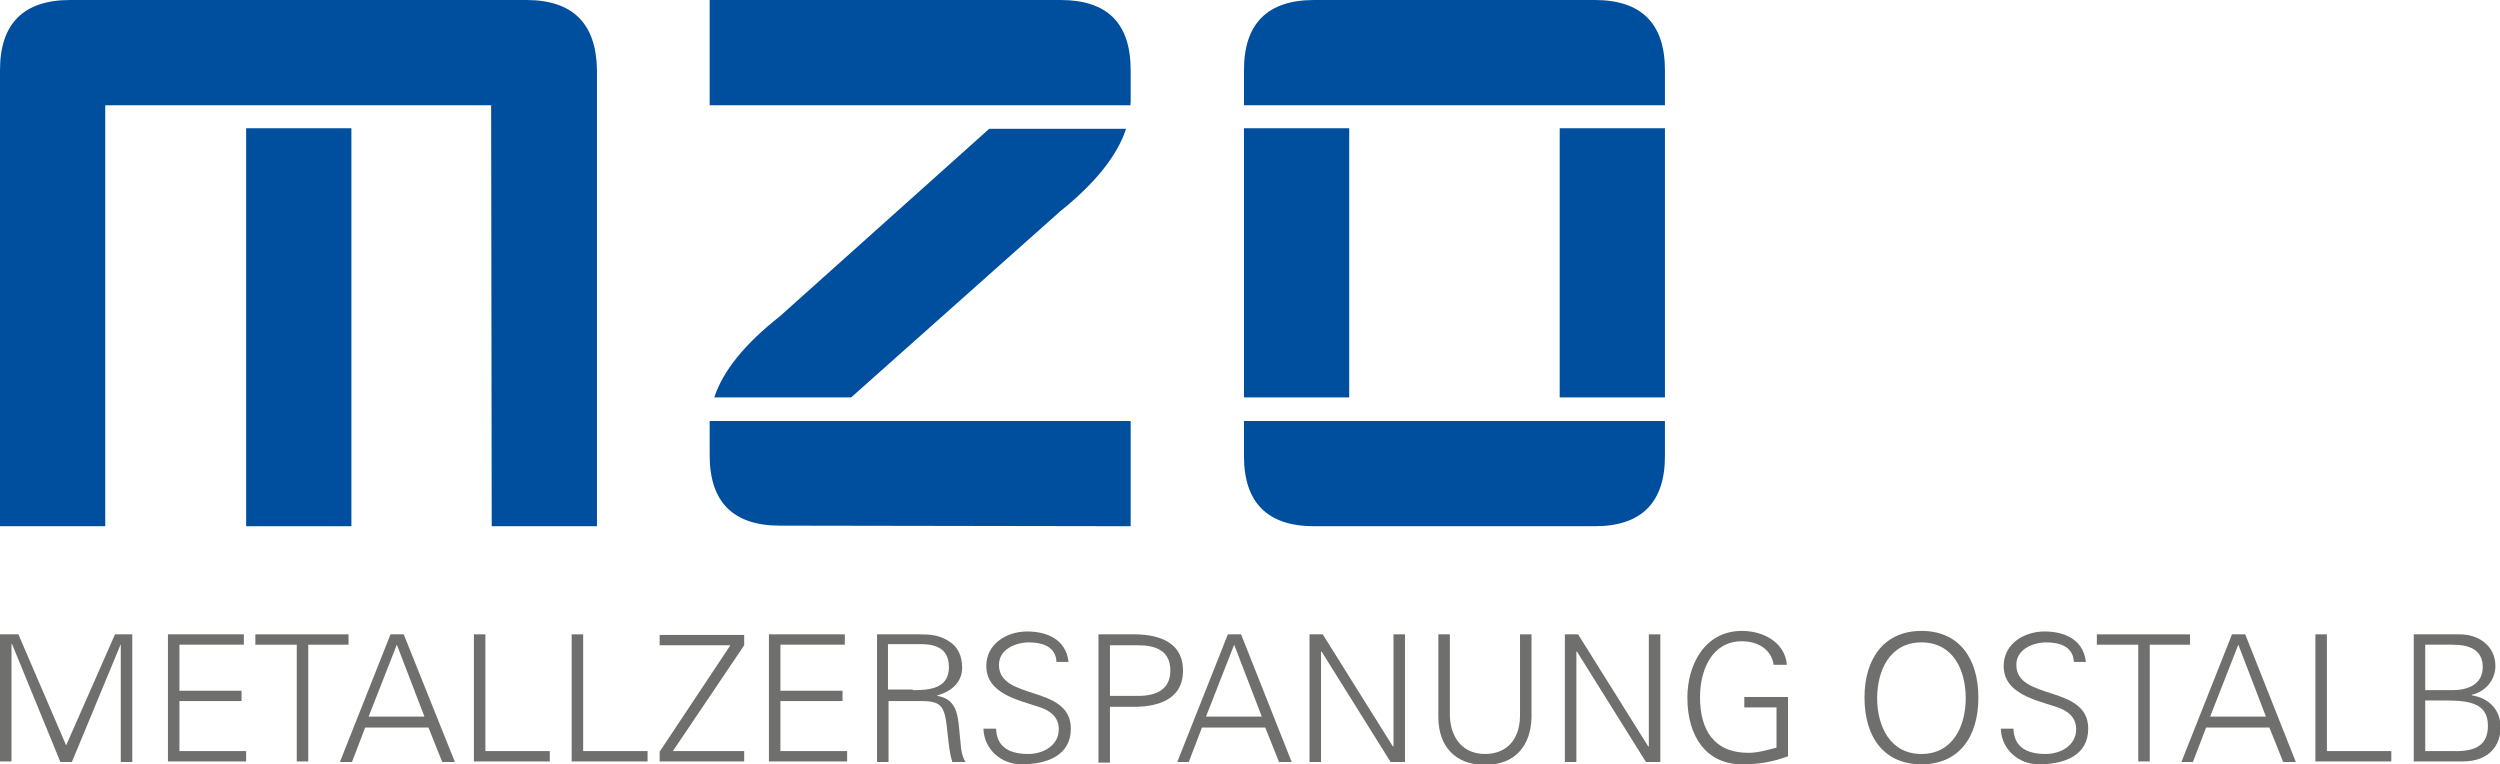
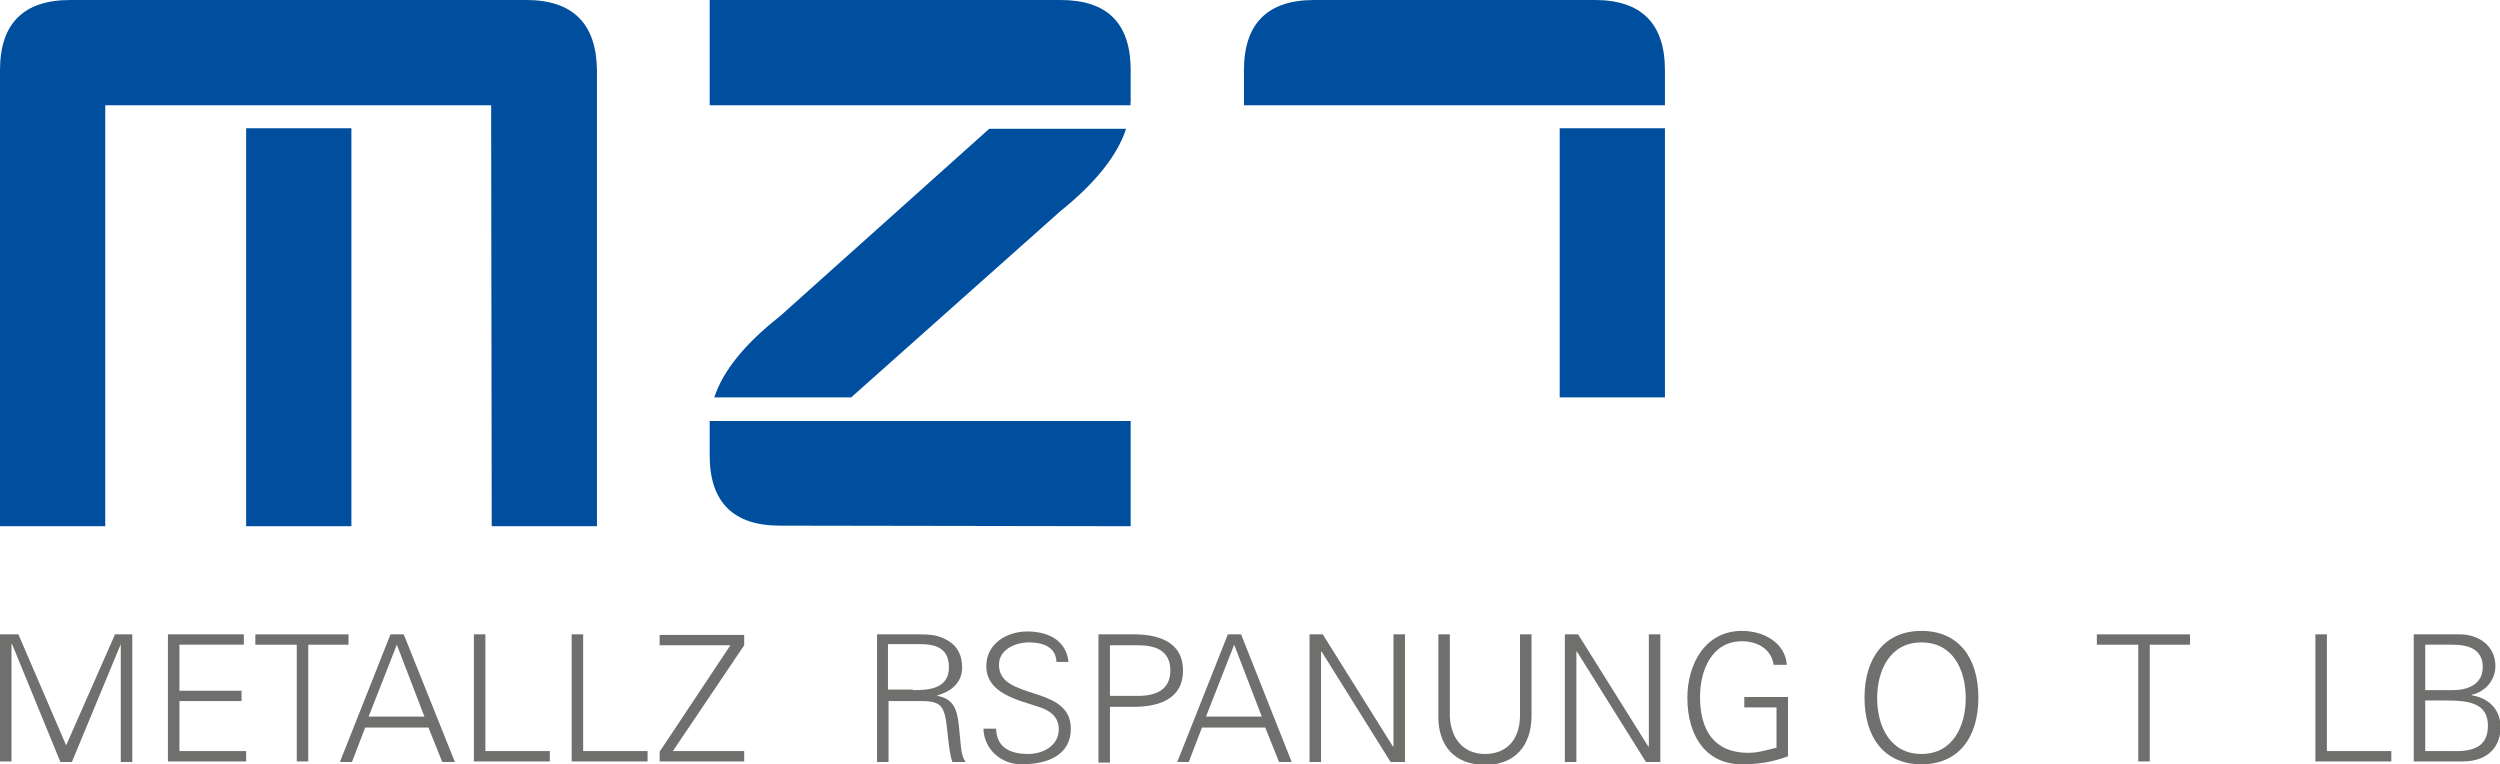
<svg xmlns="http://www.w3.org/2000/svg" version="1.1" id="Ebene_1" x="0px" y="0px" viewBox="0 0 434.7 132.9" style="enable-background:new 0 0 434.7 132.9;" xml:space="preserve">
  <style type="text/css">
	.st0{fill:url(#SVGID_1_);}
	.st1{fill:url(#SVGID_00000111886348363343395650000014311178610301143194_);}
	.st2{fill:url(#SVGID_00000050649150210153567590000015335109373172822198_);}
	.st3{fill:#7F807F;}
	.st4{clip-path:url(#SVGID_00000042708307078009521210000004022269510104725689_);}
	.st5{fill:#004FA1;}
	.st6{opacity:0.8;fill:#FFFFFF;}
	.st7{fill:none;stroke:#FFFFFF;stroke-width:0.545;stroke-miterlimit:10;}
	.st8{fill:none;stroke:#004FA2;stroke-width:0.5;stroke-miterlimit:10;}
	.st9{fill:none;stroke:#4D4D4D;stroke-width:0.25;stroke-miterlimit:10;}
	.st10{clip-path:url(#SVGID_00000044165467198464878360000005828959465559644343_);}
	.st11{clip-path:url(#SVGID_00000163754492517975059650000004232440528356126615_);}
	.st12{clip-path:url(#SVGID_00000136395376758824598770000004985125856129146258_);fill:#CBCBCB;}
	.st13{opacity:0.8;fill:#004FA1;}
	.st14{clip-path:url(#SVGID_00000005265143947359291470000000686127822235619999_);}
	.st15{clip-path:url(#SVGID_00000111188302810029189380000008907268707192985486_);}
	.st16{clip-path:url(#SVGID_00000051367844046540362430000000796763062139968942_);}
	.st17{fill:url(#SVGID_00000173127013864062938810000011600193560478048178_);}
	.st18{fill:url(#SVGID_00000014607071222831615900000009842660016788411538_);}
	.st19{fill:url(#SVGID_00000093855880712716689210000010689015802397698725_);}
	.st20{fill:url(#SVGID_00000103972429376260439770000008071594556475400368_);}
	.st21{fill:url(#SVGID_00000149371560598067961860000013579107431389149628_);}
	.st22{fill:url(#SVGID_00000034798672404049748720000012746999977847275698_);}
	.st23{opacity:0.7;clip-path:url(#SVGID_00000073679398798814288460000002538527677608383930_);}
	.st24{opacity:0.7;}
	.st25{opacity:0.7;clip-path:url(#SVGID_00000127766778250859212630000014026777310011177601_);}
	.st26{fill:url(#SVGID_00000083789472085265675870000012584170816393034941_);}
	.st27{opacity:0.7;clip-path:url(#SVGID_00000137825889638639905750000005440068079750865855_);}
	.st28{fill:#606060;}
	.st29{clip-path:url(#SVGID_00000127030528053269321380000013821236189467016116_);}
	.st30{fill:#FFFFFF;}
	.st31{fill:#FFFFFF;stroke:#989898;stroke-width:2.264;stroke-miterlimit:10;}
	.st32{opacity:8.000000e-02;}
	.st33{fill:none;}
	.st34{fill:#595757;}
	.st35{fill:#F6F7F7;}
	.st36{fill:#004F9F;}
	.st37{fill:#6F6F6E;}
</style>
  <g>
    <g>
      <path class="st37" d="M0,132.5v-22.2h3.2l8.3,19.3l8.5-19.3h3v22.2h-2V112H21l-8.5,20.5h-2L2.1,112H2v20.4H0z" />
      <path class="st37" d="M29.2,132.5v-22.2h13.2v1.8H31.2v8h10.8v1.8H31.2v8.7h11.6v1.8H29.2z" />
      <path class="st37" d="M51.6,112.1h-7.2v-1.8h16.2v1.8h-7l0,20.3h-2L51.6,112.1z" />
      <path class="st37" d="M59.1,132.5l8.8-22.2h2.3l8.9,22.2h-2.2l-2.4-6h-11l-2.3,6H59.1z M73.8,124.6L69,112.1l-4.9,12.5H73.8z" />
      <path class="st37" d="M82.4,132.5v-22.2h2v20.3h11.2v1.8H82.4z" />
      <path class="st37" d="M99.4,132.5v-22.2h2v20.3h11.2v1.8H99.4z" />
      <path class="st37" d="M114.7,132.5v-1.8l12.3-18.5h-12.3v-1.8h14.7v1.8L117,130.6h12.4v1.8H114.7z" />
-       <path class="st37" d="M133.7,132.5v-22.2h13.2v1.8h-11.2v8h10.8v1.8h-10.8v8.7h11.6v1.8H133.7z" />
      <path class="st37" d="M154.5,132.5h-2v-22.2h7.3c1.9,0,3.5,0.1,5.2,1.2c1.5,0.9,2.3,2.5,2.3,4.6c0,2.4-1.7,4.1-4.3,4.8v0.1    c2.8,0.5,3.4,2.4,3.7,4.9c0.4,3.6,0.3,5.3,1.2,6.6h-2.3c-0.5-1.5-0.6-3-0.8-4.6c-0.5-5.1-0.8-6-4.8-6h-5.5V132.5z M158.7,120    c2.8,0,6.3-0.2,6.3-4c0-4.3-4-4-6.1-4h-4.5v7.9H158.7z" />
      <path class="st37" d="M177.6,132.9c-3.5,0-6.5-2.6-6.6-6.2h2.2c0.1,3.4,2.6,4.4,5.6,4.4c2.5,0,5.3-1.4,5.3-4.3    c0-2.2-1.6-3.3-3.5-3.9c-3.6-1.2-9.1-2.3-9.1-7.1c0-3.9,3.6-6,7.1-6c2.9,0,6.7,1,7.2,5.3h-2.1c-0.1-2.7-2.5-3.4-4.8-3.4    c-2.3,0-5.2,1.2-5.2,3.9c0,6.3,12.5,3.4,12.5,11.1C186.2,131.4,182,132.9,177.6,132.9z" />
      <path class="st37" d="M191,132.5v-22.2h5.6c4.3-0.1,9.1,1,9.1,6.3c0,5.3-4.8,6.4-9.1,6.3H193v9.7H191z M193,121h4.9    c3,0,5.6-1,5.6-4.4c0-3.5-2.6-4.4-5.6-4.4H193V121z" />
      <path class="st37" d="M204.7,132.5l8.8-22.2h2.3l8.8,22.2h-2.2l-2.4-6h-11l-2.3,6H204.7z M219.4,124.6l-4.8-12.5l-4.9,12.5H219.4z    " />
      <path class="st37" d="M227.7,110.3h2.3l12.2,19.5h0.1v-19.5h2v22.2h-2.5l-12-19.2h-0.1v19.2h-2V110.3z" />
      <path class="st37" d="M252.1,110.3v14.3c0.2,4,2.5,6.5,6.1,6.5c3.7,0,6-2.4,6.1-6.5v-14.3h2v14.4c-0.1,4.8-2.7,8.3-8.1,8.3    c-5.4,0-8.1-3.5-8.1-8.3v-14.4H252.1z" />
      <path class="st37" d="M272.1,110.3h2.3l12.2,19.5h0.1v-19.5h2v22.2h-2.5l-12-19.2h-0.1v19.2h-2V110.3z" />
      <path class="st37" d="M310.9,121.1v10.4c-2.7,1-5.1,1.4-8,1.4c-6.1,0-9.5-4.7-9.5-11.6c0-5.7,3-11.6,9.5-11.6c3.7,0,7.5,2,7.8,5.9    h-2.3c-0.4-2.8-2.9-4.1-5.5-4.1c-5.3,0-7.3,5.1-7.3,9.7c0,5.7,2.4,9.7,8.4,9.7c1.7,0,3.3-0.5,4.9-0.9V123h-5.6v-1.8H310.9z" />
      <path class="st37" d="M334.1,132.9c-6.4,0-9.9-4.6-9.9-11.6c0-6.9,3.5-11.6,9.9-11.6c6.4,0,9.9,4.6,9.9,11.6    C344,128.3,340.5,132.9,334.1,132.9z M334.1,131.1c5.5,0,7.7-4.9,7.7-9.7c0-4.9-2.2-9.7-7.7-9.7c-5.5,0-7.7,4.9-7.7,9.7    C326.4,126.2,328.6,131.1,334.1,131.1z" />
-       <path class="st37" d="M354.5,132.9c-3.5,0-6.5-2.6-6.6-6.2h2.2c0.1,3.4,2.6,4.4,5.6,4.4c2.5,0,5.3-1.4,5.3-4.3    c0-2.2-1.6-3.3-3.5-3.9c-3.6-1.2-9.1-2.3-9.1-7.1c0-3.9,3.6-6,7.1-6c2.9,0,6.7,1,7.2,5.3h-2.1c-0.1-2.7-2.5-3.4-4.8-3.4    c-2.3,0-5.2,1.2-5.2,3.9c0,6.3,12.5,3.4,12.5,11.1C363.1,131.4,358.9,132.9,354.5,132.9z" />
      <path class="st37" d="M371.8,112.1h-7.2v-1.8h16.2v1.8h-7l0,20.3h-2L371.8,112.1z" />
-       <path class="st37" d="M379.3,132.5l8.8-22.2h2.3l8.8,22.2h-2.2l-2.4-6h-11l-2.3,6H379.3z M394,124.6l-4.8-12.5l-4.9,12.5H394z" />
      <path class="st37" d="M402.6,132.5v-22.2h2v20.3h11.2v1.8H402.6z" />
      <path class="st37" d="M419.7,132.5v-22.2l8,0c3.3,0,6.2,2,6.2,5.5c0,2.5-1.8,4.5-4.1,5v0.1c3,0.5,5,2.5,5,5.6    c0,2.9-1.8,5.9-6.6,5.9H419.7z M426.5,120c2.6,0,5.2-1,5.2-4c0-3.2-2.6-3.9-5.3-3.9h-4.7v7.9H426.5z M421.7,130.6h4.9    c3.8,0.1,6-1,6-4.4c0-3.8-3-4.4-7.2-4.4h-3.7V130.6z" />
    </g>
    <g>
      <rect x="234.6" y="18.3" class="st36" width="36.6" height="0" />
      <rect x="234.6" y="73.2" class="st36" width="36.6" height="0" />
      <rect x="42.8" y="22.3" class="st36" width="18.3" height="69.2" />
      <path class="st36" d="M91.5,0H12.2C4.1,0,0,4.1,0,12.2v79.3h18.3V18.3h17.3v0h34.8v0h15l0.1,73.2h18.3V12.2    C103.7,4.1,99.6,0,91.5,0z" />
-       <path class="st36" d="M123.4,73.8v5.4c0,8.1,4.1,12.2,12.2,12.2l61,0.1V73.2h-53.1l0,0h-20.1C123.4,73.4,123.4,73.6,123.4,73.8z" />
+       <path class="st36" d="M123.4,73.8v5.4c0,8.1,4.1,12.2,12.2,12.2l61,0.1V73.2h-53.1l0,0h-20.1C123.4,73.4,123.4,73.6,123.4,73.8" />
      <path class="st36" d="M184.4,36.7c6.1-4.9,9.9-9.7,11.4-14.3H172L135.6,55c-6.1,4.8-9.9,9.5-11.4,14.1H148L184.4,36.7z" />
      <path class="st36" d="M196.6,17.7v-5.5C196.6,4,192.5,0,184.4,0h-61v18.3h53.1l0,0h20.1C196.5,18.1,196.6,17.9,196.6,17.7z" />
      <rect x="271.2" y="22.3" class="st36" width="18.3" height="46.8" />
-       <rect x="216.3" y="22.3" class="st36" width="18.3" height="46.8" />
      <path class="st36" d="M234.6,18.3h36.6v0h18.3v-6.1c0-8.1-4.1-12.2-12.2-12.2h-48.8c-8.1,0-12.2,4.1-12.2,12.2v6.1L234.6,18.3    L234.6,18.3z" />
-       <path class="st36" d="M271.2,73.2h-36.6v0h-18.3v6.1c0,8.1,4.1,12.2,12.2,12.2h48.8c8.1,0,12.2-4.1,12.2-12.2v-6.1L271.2,73.2    L271.2,73.2z" />
    </g>
  </g>
</svg>